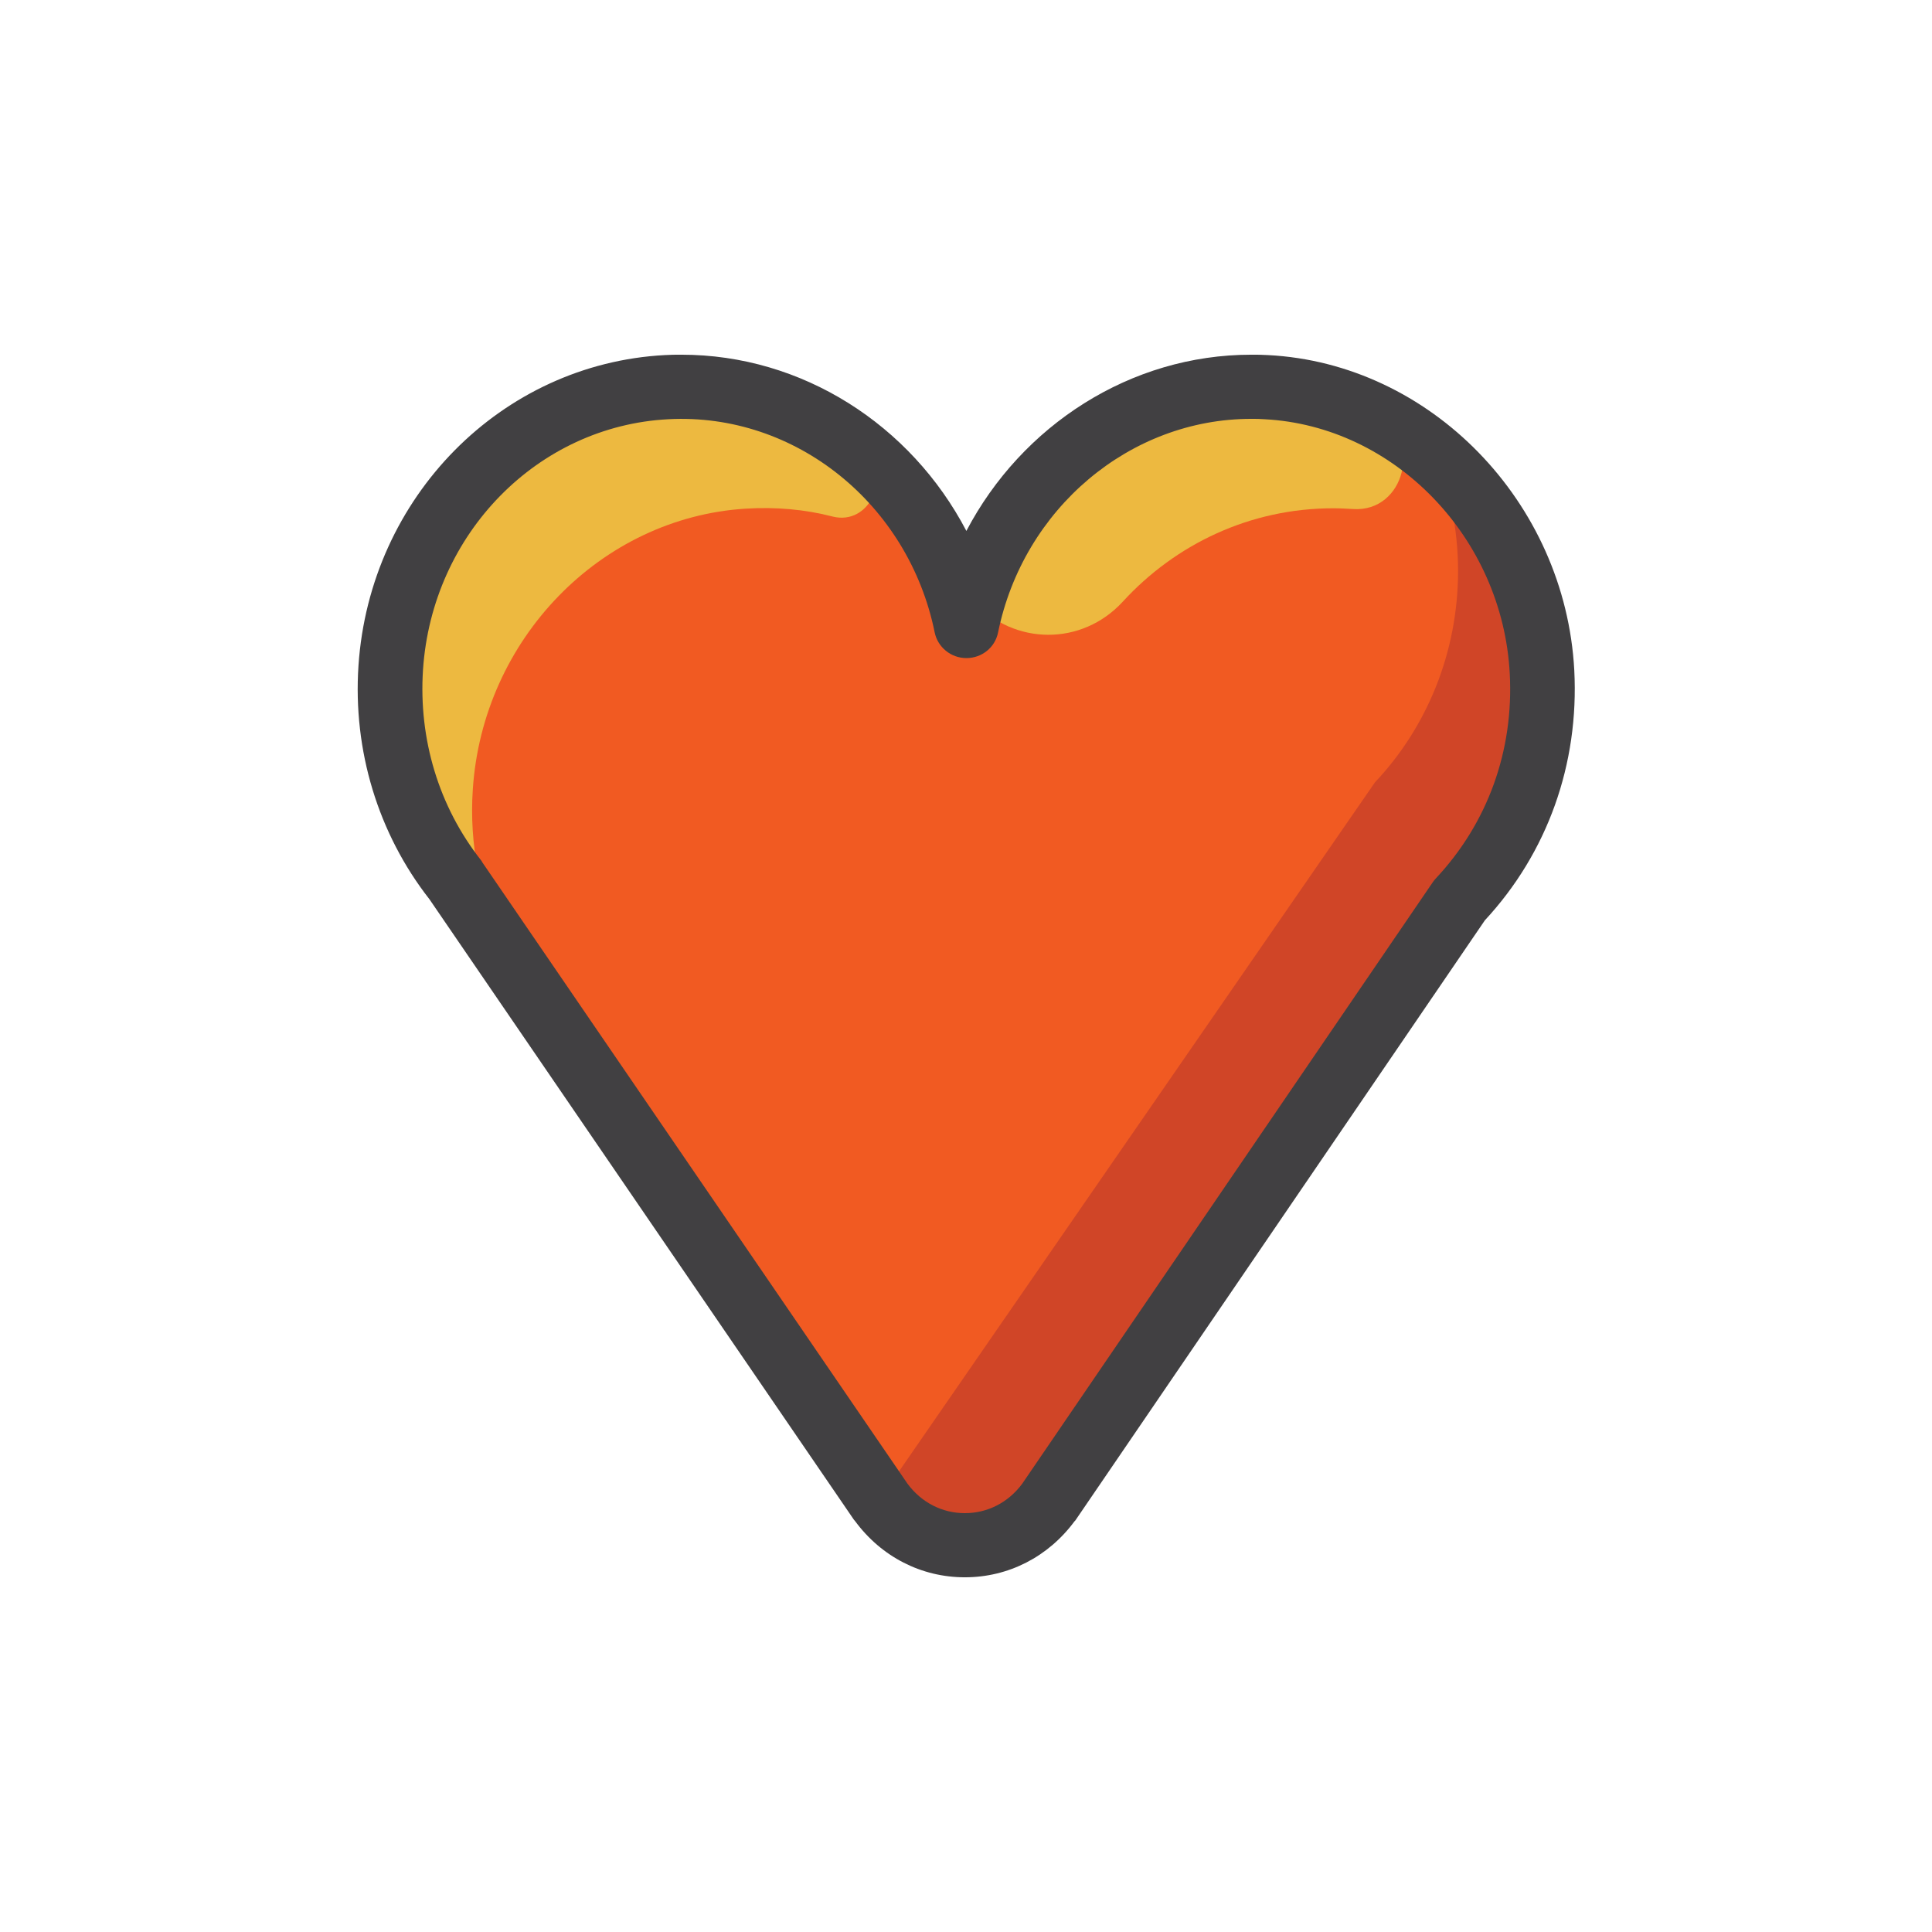
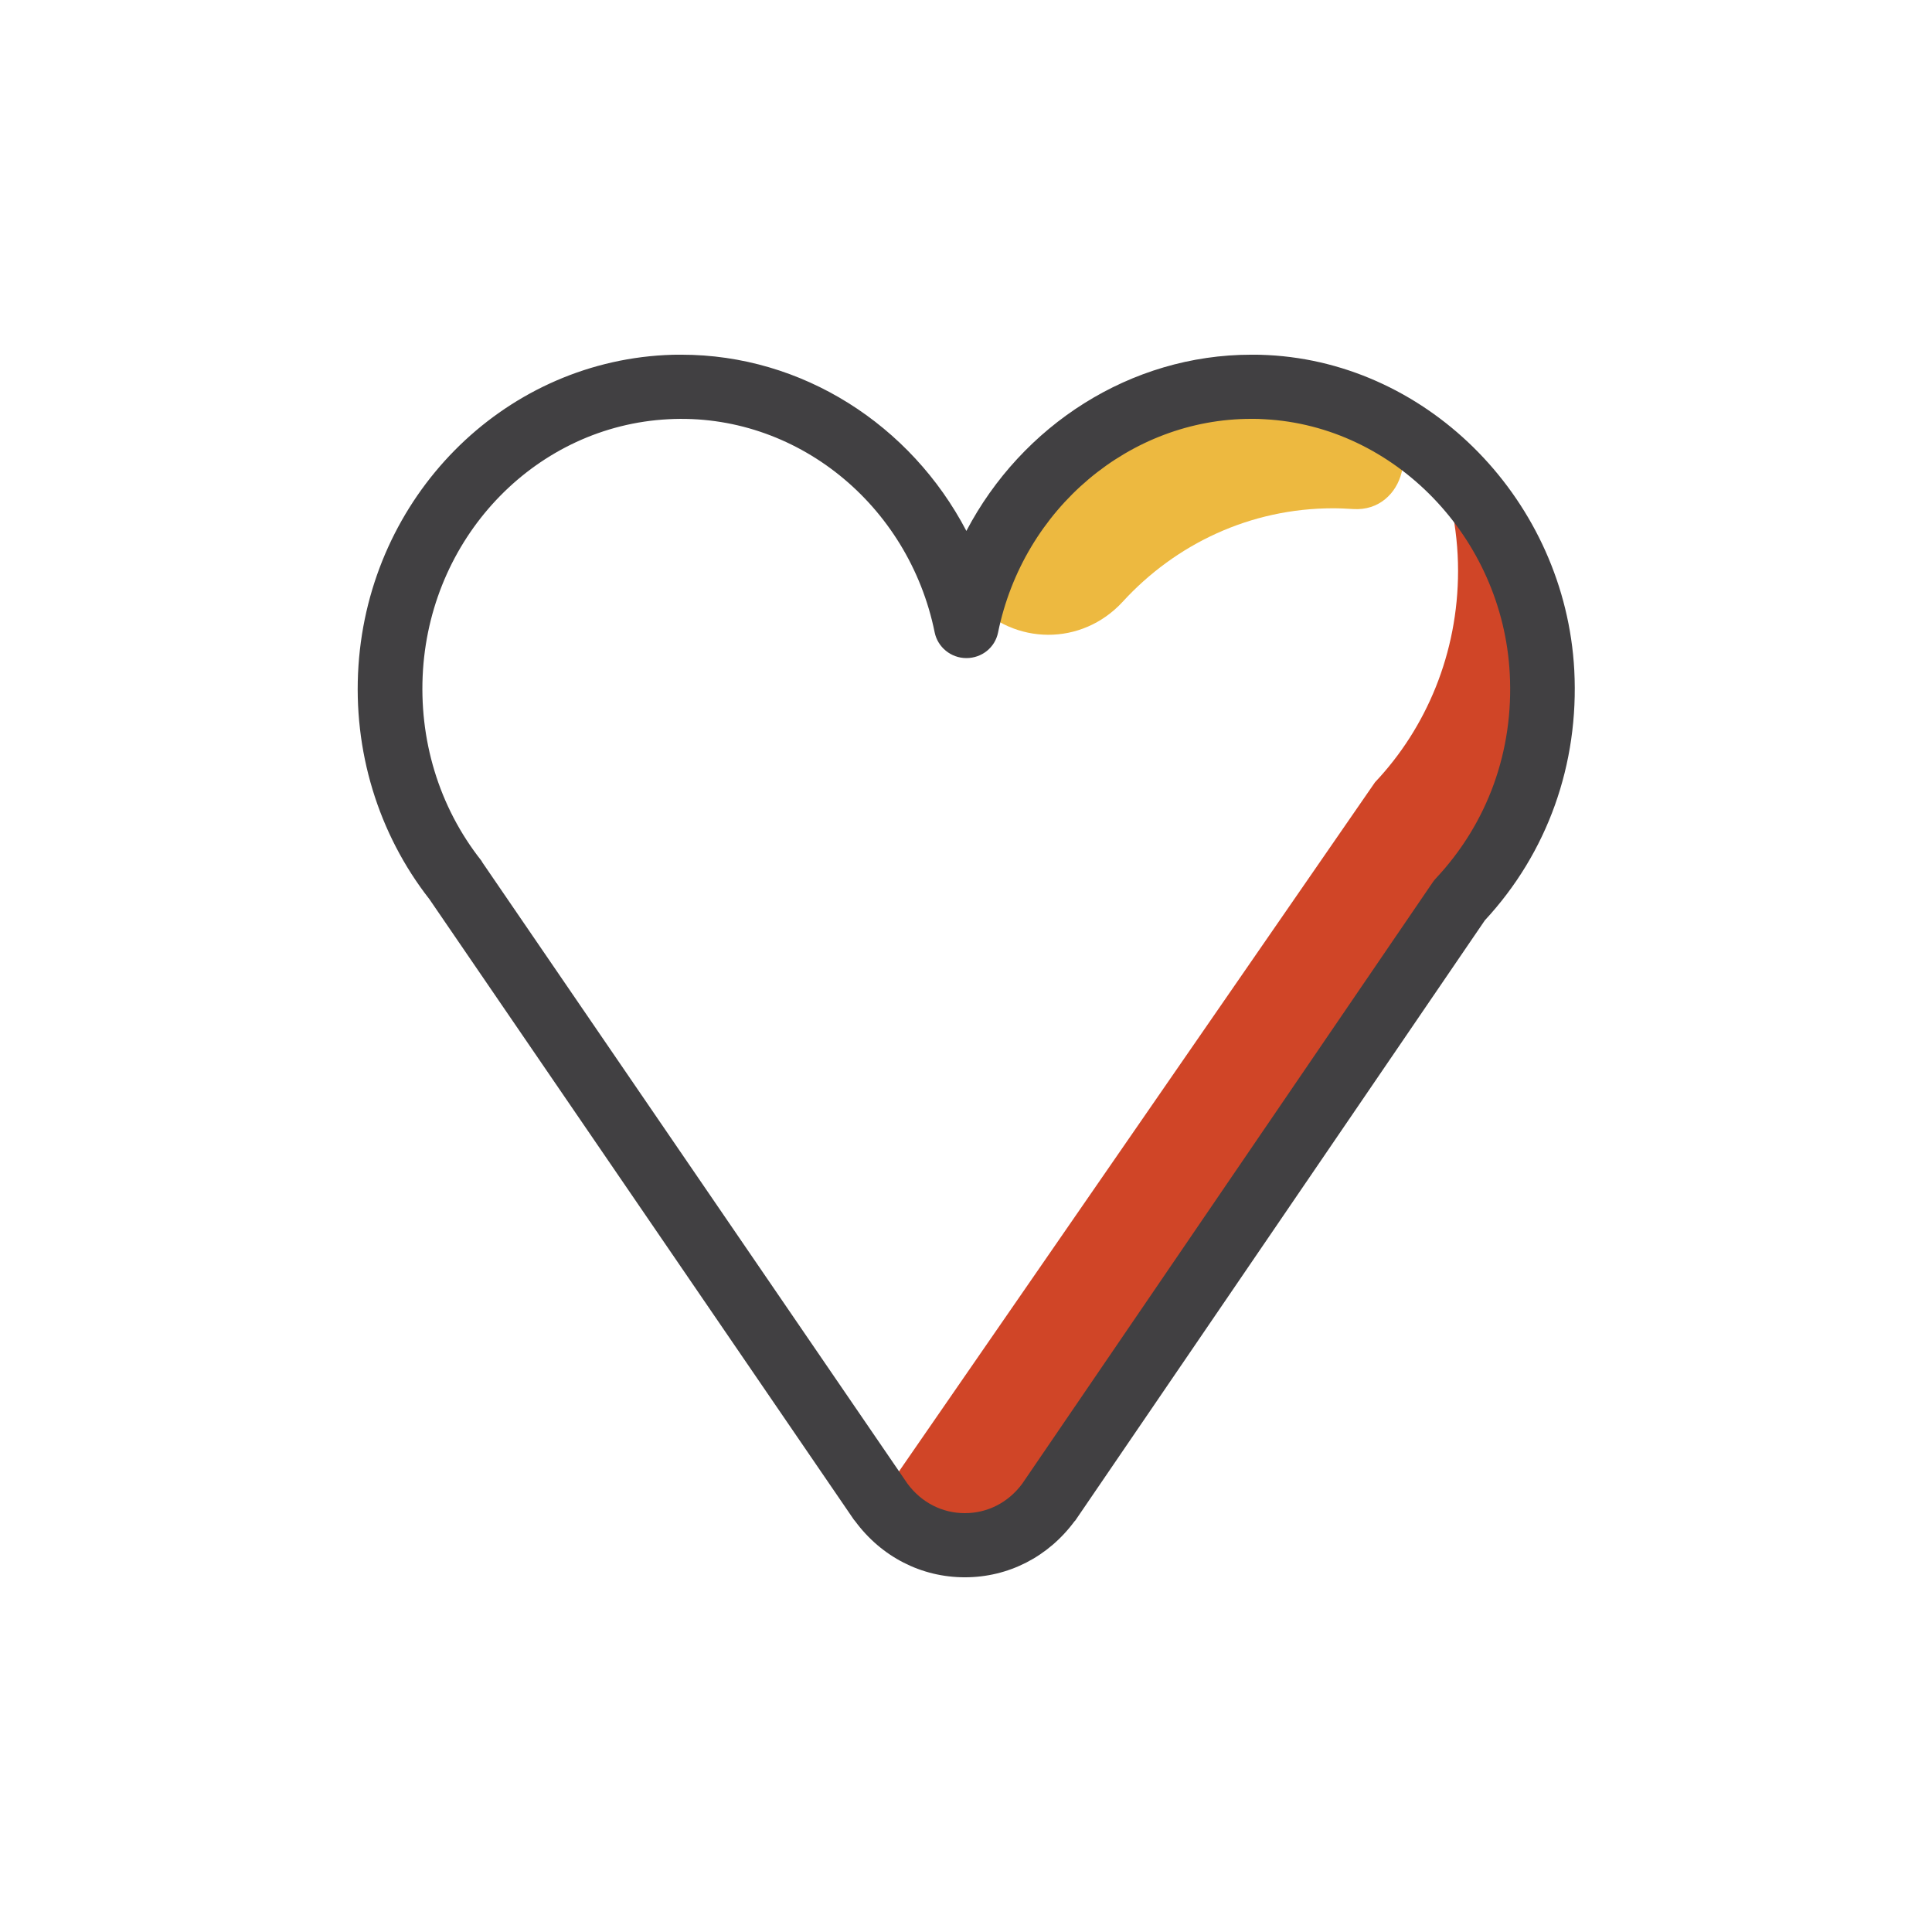
<svg xmlns="http://www.w3.org/2000/svg" enable-background="new 0 0 512 512" id="Layer_1" version="1.1" viewBox="0 0 512 512" xml:space="preserve">
  <g>
    <g>
      <g>
-         <path d="M386.7,238.6c14.5-15.5,23.1-37,21.9-60.6c-2.2-40.6-34-73.4-73.1-75.4c-38.9-2-71.8,25.8-79.5,63.4     c-7.6-37.5-40.6-65.4-79.5-63.4c-38.7,2-70.4,34.2-73.1,74.3c-1.4,21.4,5.3,41.2,17.2,56.3l112.8,164.9     c11.2,15.2,33.2,15.2,44.3,0L386.7,238.6z" fill="#F15A22" />
-       </g>
+         </g>
    </g>
    <g>
      <g>
-         <path d="M220.7,136.9c-7.3-1.9-15.1-2.6-23.1-2.1c-38.4,2.4-69.7,34.6-72.3,74.4c-0.5,7.3,0,14.4,1.3,21.3     c0.7,3.6-3.8,5.7-6,2.8l0,0c-11.9-15.2-18.6-34.9-17.2-56.4c2.6-39.1,32.9-70.9,70.6-74.1c20.8-1.7,40,5,54.7,17.3     C236.4,126.5,230.3,139.3,220.7,136.9z" fill="#EDB940" />
-       </g>
+         </g>
    </g>
    <g>
      <g>
        <path d="M364.7,110.3c12.4,6.1,7.6,25.5-6.1,24.6c-1.7-0.1-3.5-0.2-5.3-0.2c-22,0-41.8,9.5-55.8,24.8     c-10.8,11.7-28.7,11.6-39.5-0.1c-0.1-0.1-0.2-0.2-0.3-0.3c9.7-32.7,39.1-56.5,73.8-56.5C343.4,102.5,354.7,105.3,364.7,110.3z" fill="#EDB940" />
      </g>
    </g>
    <g>
      <g>
        <path d="M233.7,134.6c-1.1-5.5-2.8-10.8-4.9-15.8c2.6,2.1,5,4.4,7.3,6.9C235.1,128.6,234.3,131.6,233.7,134.6z" fill="#D04527" />
      </g>
    </g>
    <g>
      <g>
        <path d="M408.7,181.3c0,21.8-8.4,41.5-22,56L277.8,396.8c-11.2,15.2-33.2,15.2-44.3,0l0,0l130.9-189.5     c13.6-14.4,22-34.2,22-56c0-11.5-2.4-22.5-6.6-32.4C397.4,133.5,408.7,156,408.7,181.3z" fill="#D04527" />
      </g>
    </g>
    <g>
      <g>
        <path d="M255.7,418c-11.5,0-22.1-5.4-29.1-14.9c-0.1-0.1-0.1-0.2-0.2-0.2L113.8,238.3     c-13.6-17.4-20.3-39.4-18.8-61.9c3-44.7,37.9-80,81.2-82.3c1.5-0.1,2.9-0.1,4.4-0.1c32,0,60.8,18.6,75.5,46.7     c14.7-28,43.5-46.7,75.5-46.7c1.5,0,2.9,0,4.4,0.1c43.1,2.2,78.8,38.9,81.2,83.5c1.3,24.9-7.1,48.4-23.7,66.3l-108.5,159     c-0.1,0.1-0.1,0.2-0.2,0.2C277.8,412.6,267.2,418,255.7,418z M240.5,393.2c3.7,5,9.2,7.8,15.2,7.8c6,0,11.5-2.8,15.2-7.8     l108.8-159.4c0.3-0.4,0.5-0.7,0.8-1c13.7-14.6,20.7-33.8,19.6-54.3c-1.9-36-30.5-65.6-65-67.4c-1.2-0.1-2.3-0.1-3.5-0.1     c-32.2,0-60.4,23.8-67.1,56.6c-0.8,4-4.3,6.8-8.4,6.8s-7.6-2.9-8.4-6.8c-6.9-34-36.9-58.3-70.6-56.5c-34.6,1.8-62.6,30.3-65,66.4     c-1.2,18.4,4.2,36.3,15.4,50.5c0.1,0.1,0.2,0.3,0.3,0.5L240.5,393.2z" fill="#414042" />
      </g>
    </g>
  </g>
</svg>